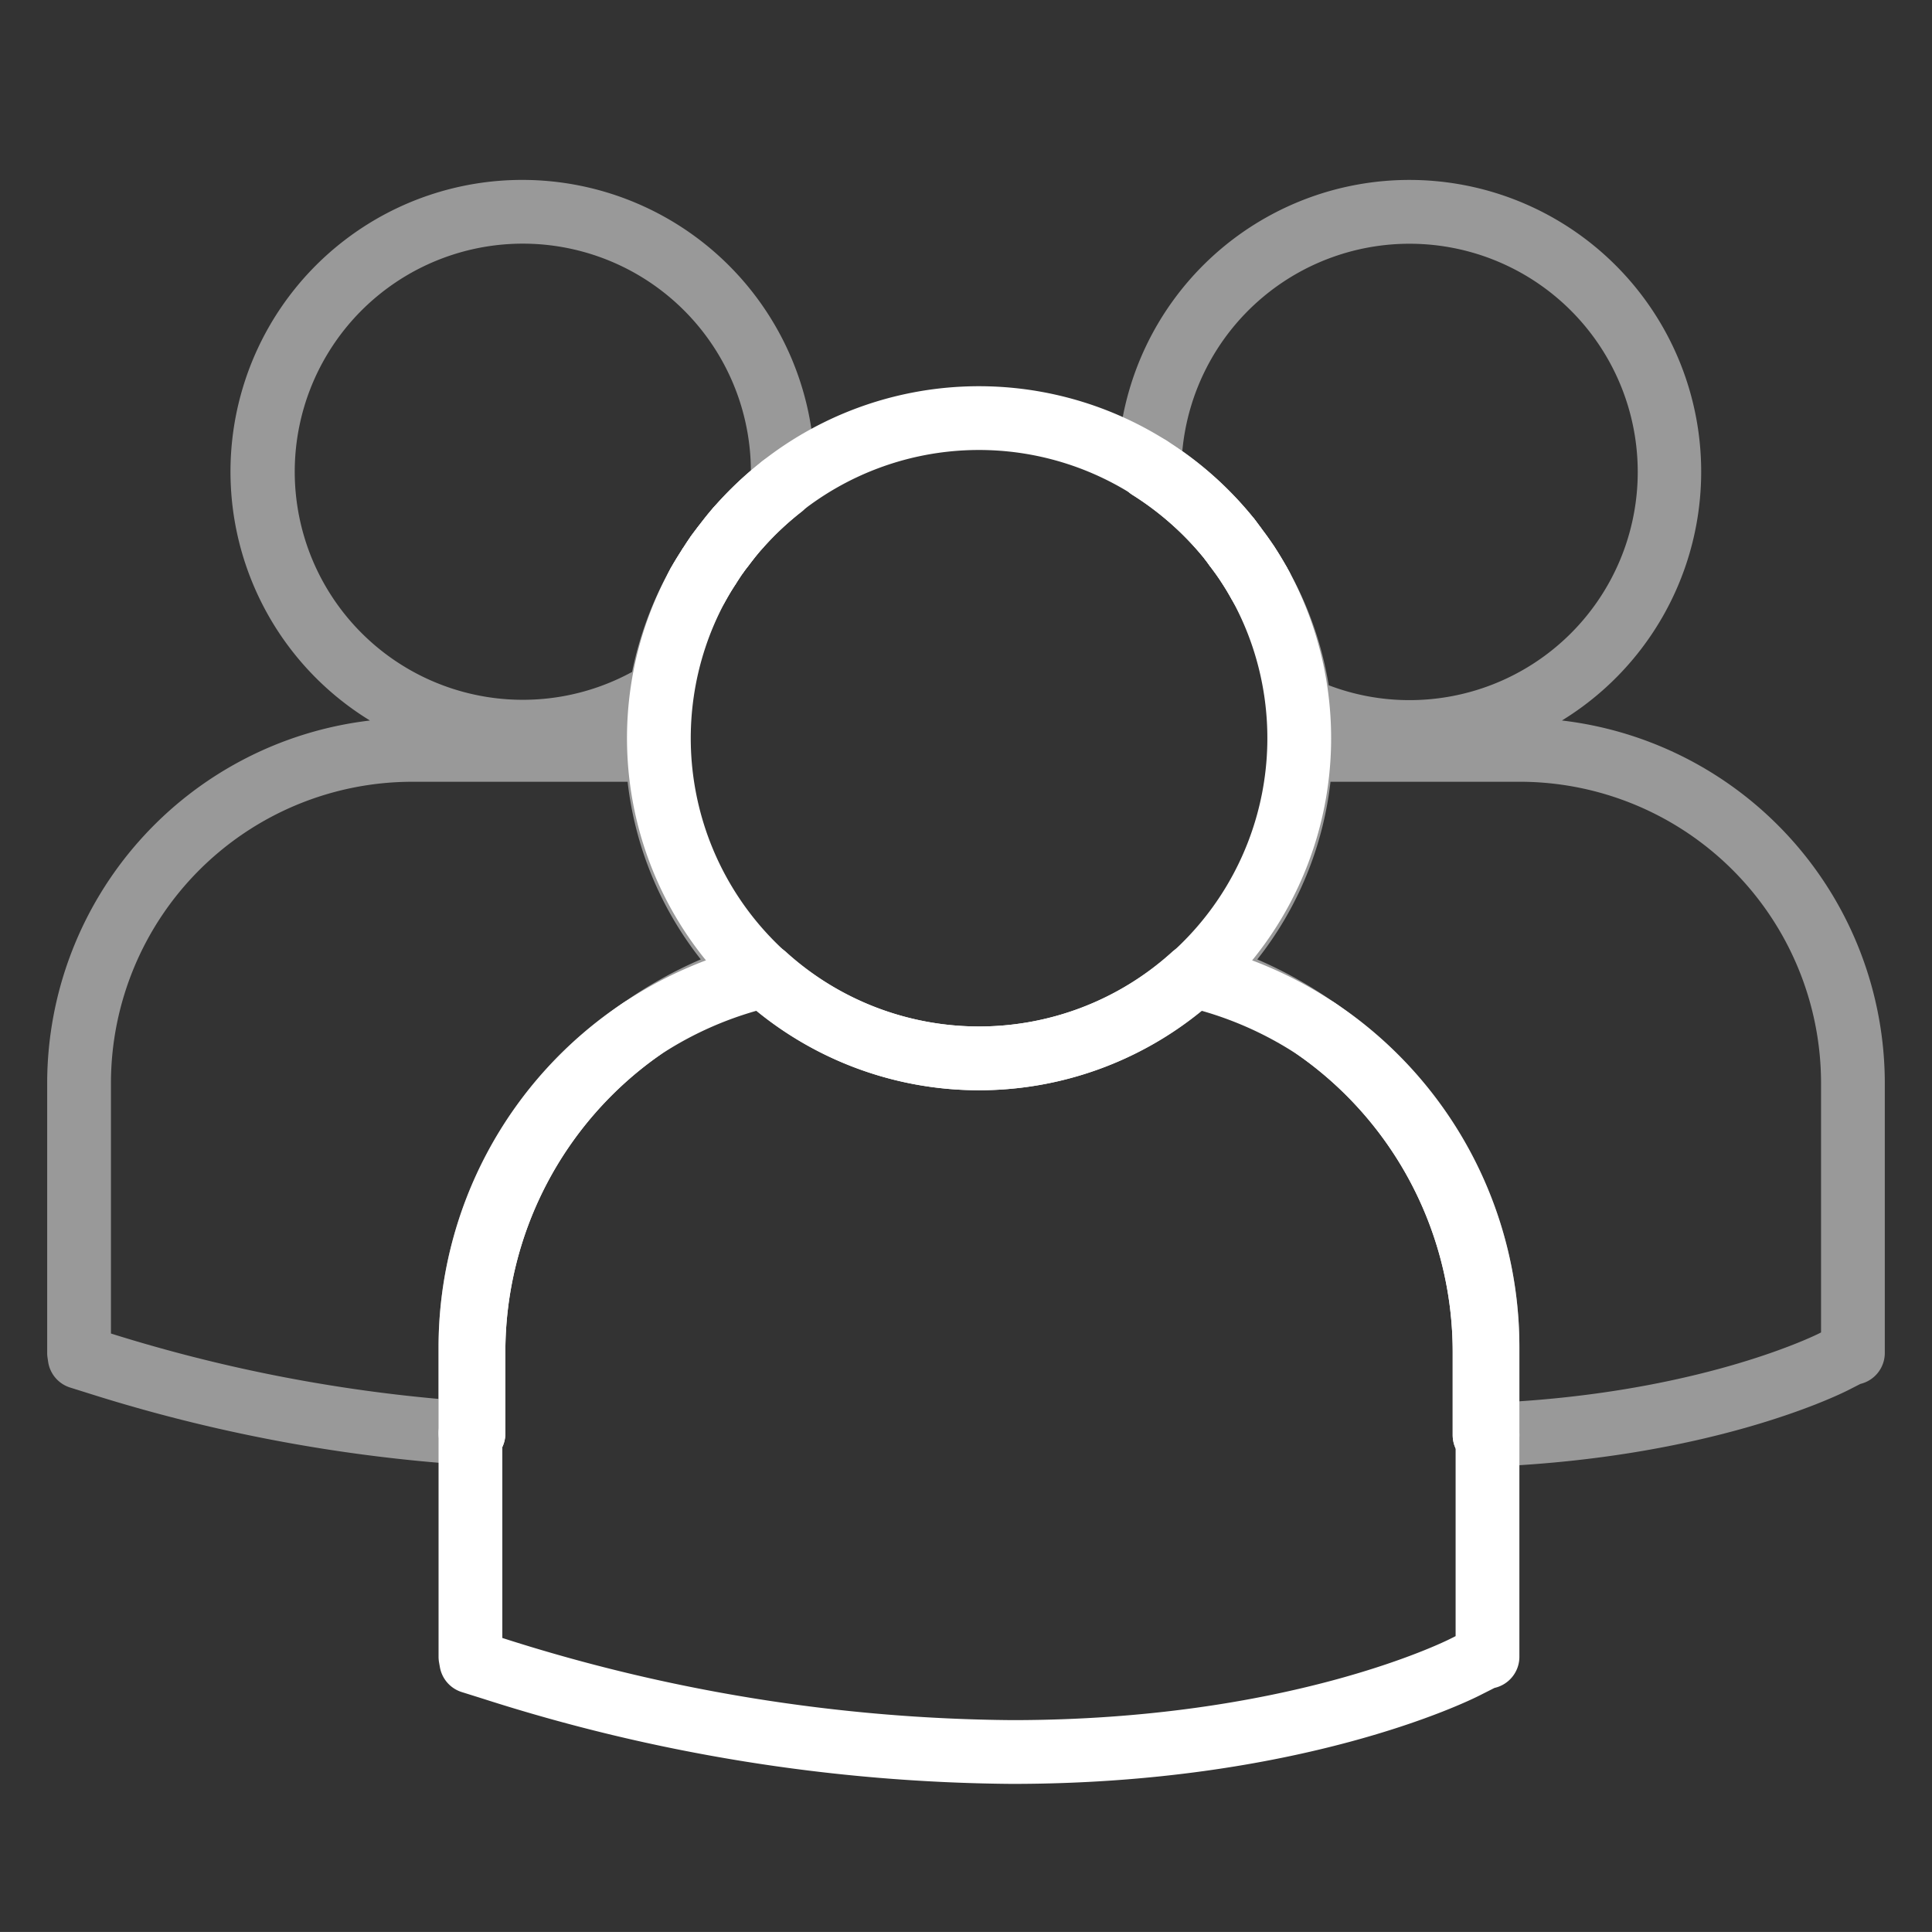
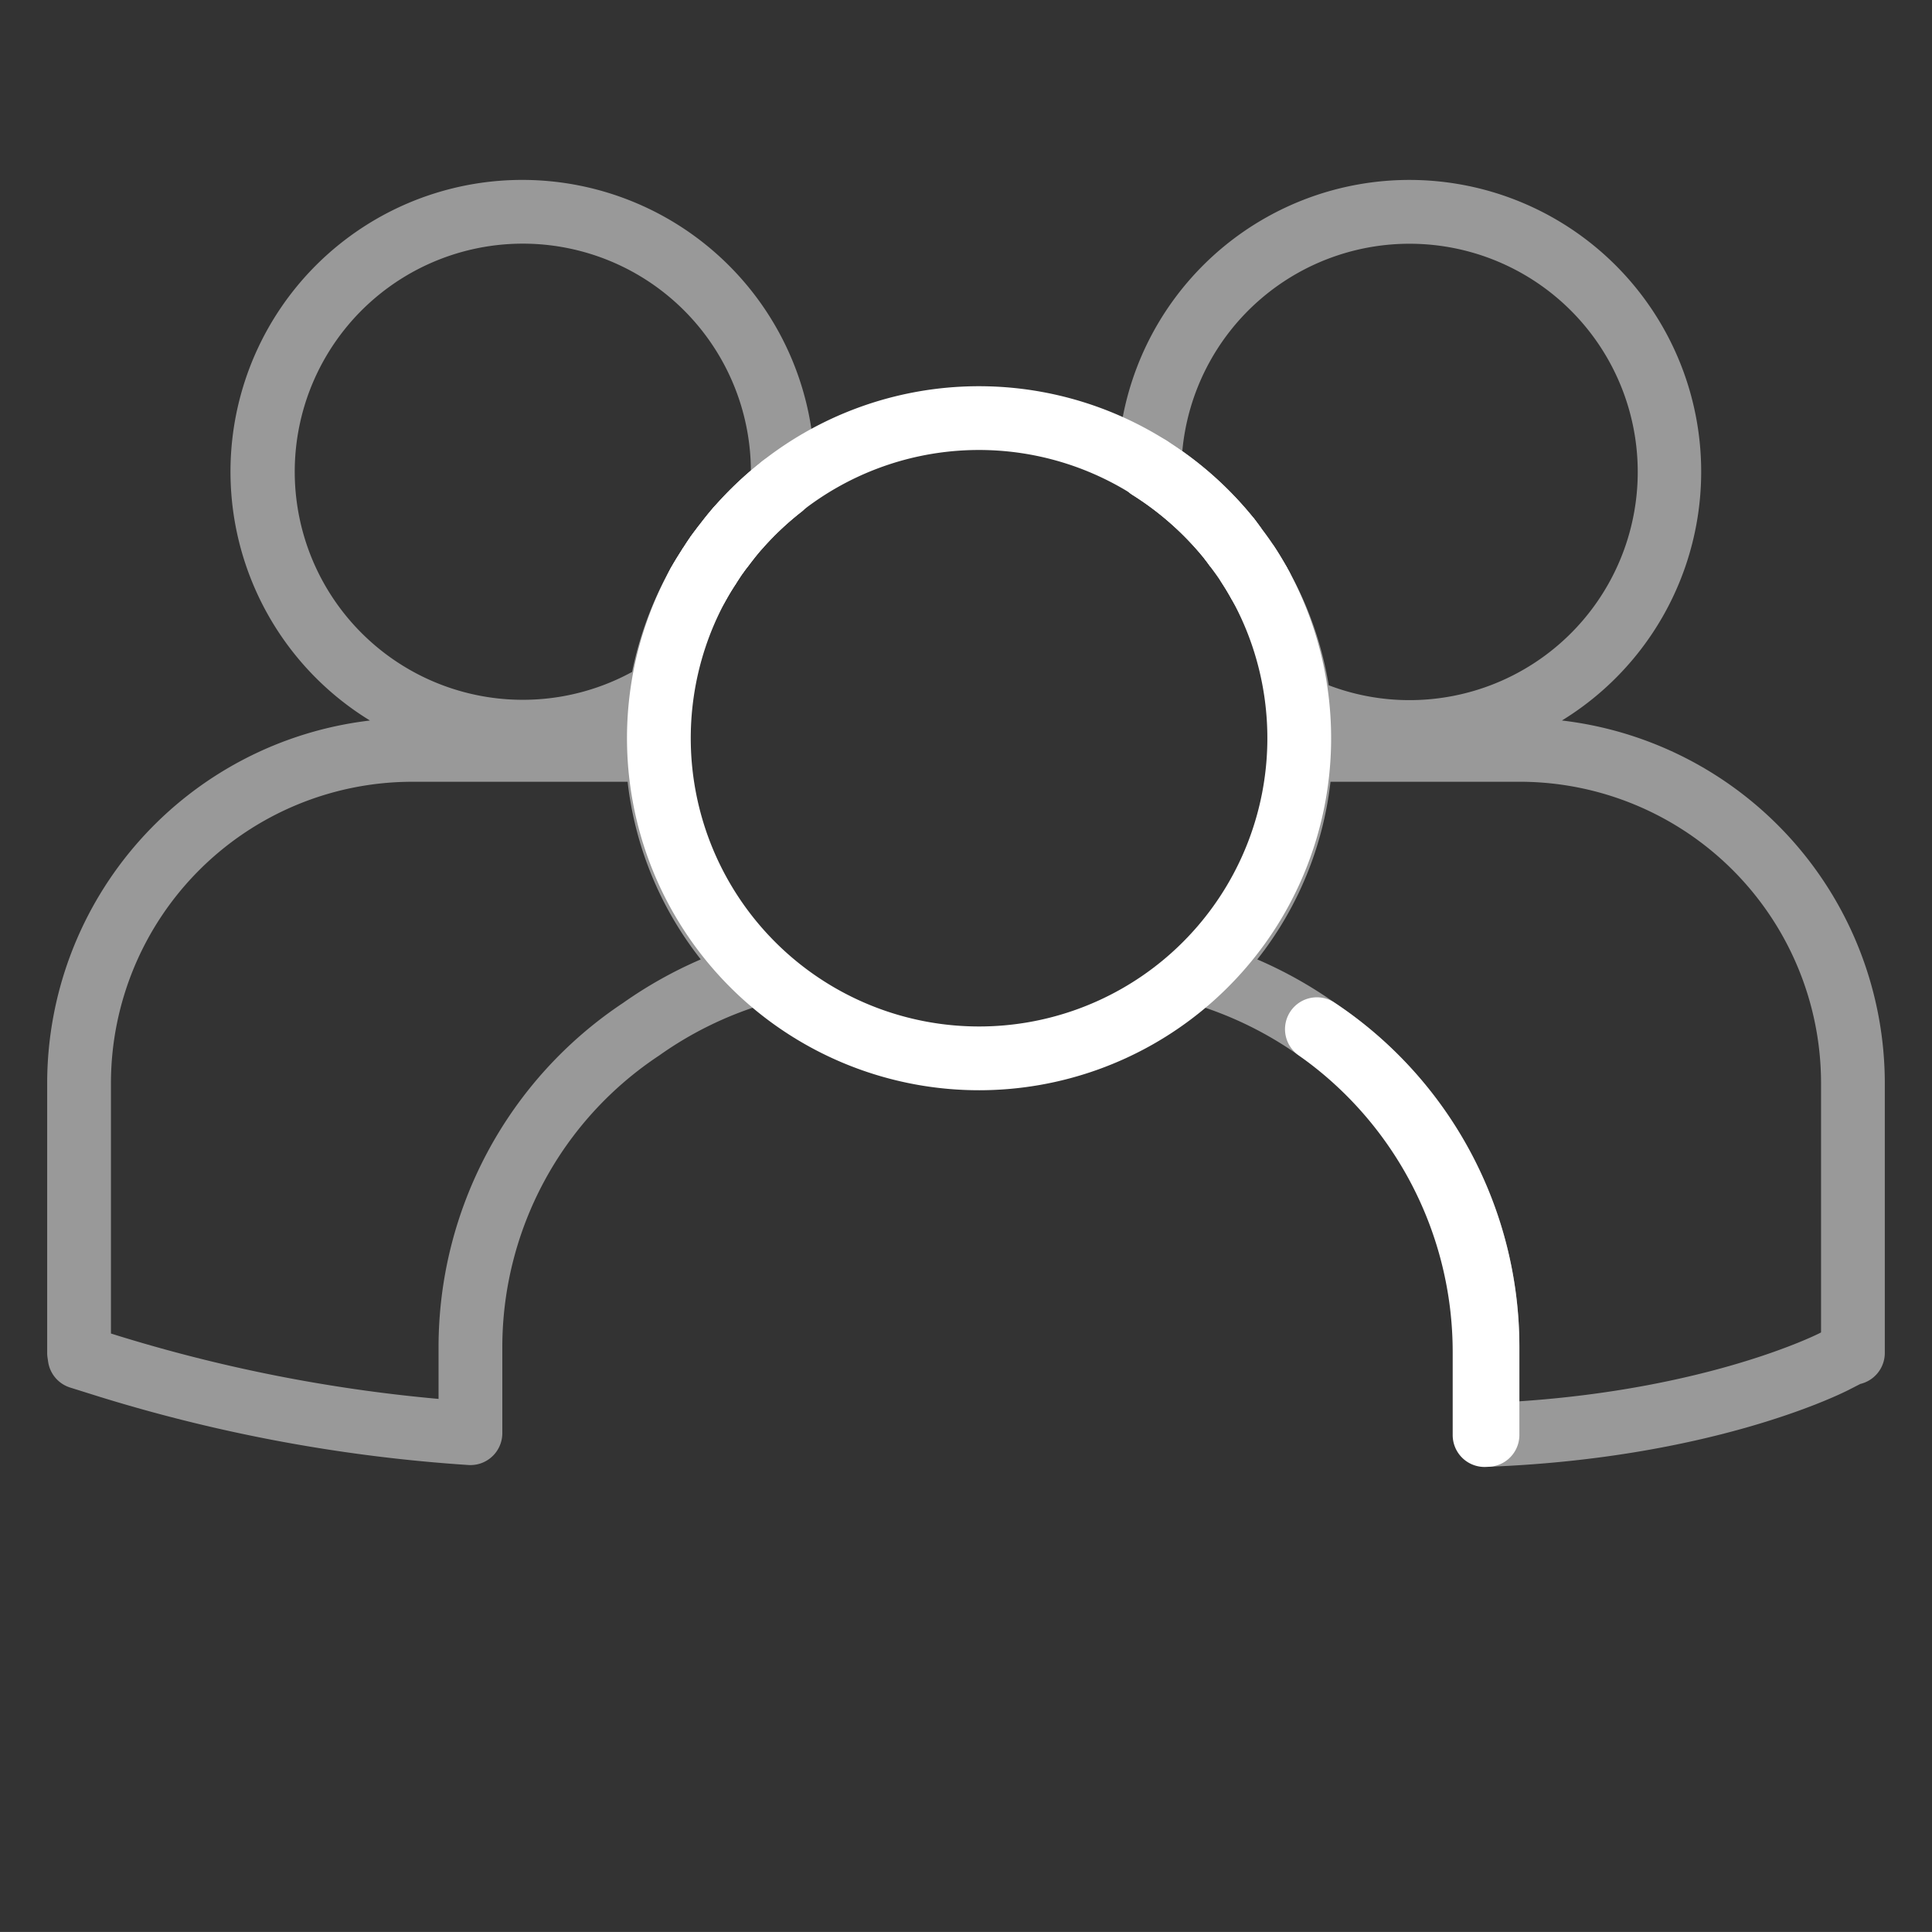
<svg xmlns="http://www.w3.org/2000/svg" id="3a12dfed-5f72-4bf5-b69e-d1c0d5d0daea" data-name="레이어 1" width="117.524" height="117.52" viewBox="0 0 117.524 117.52">
  <rect x="0" y="0" width="117.524" height="117.52" fill="#333333" stroke="none" />
  <title>pictogram</title>
  <g>
    <path d="M44.046,33.16c-.16.207-.318.414-.47.628C43.726,33.574,43.888,33.368,44.046,33.16Z" style="fill: none;stroke: #fff;stroke-miterlimit: 10;stroke-width: 3.879px" />
    <path d="M75.177,33.307c-.144-.19-.277-.387-.427-.571C74.899,32.921,75.035,33.116,75.177,33.307Z" style="fill: none;stroke: #fff;stroke-miterlimit: 10;stroke-width: 3.879px" />
    <path d="M76.625,35.524c-.251-.446-.51-.884-.795-1.308C76.11,34.642,76.378,35.077,76.625,35.524Z" style="fill: none;stroke: #fff;stroke-miterlimit: 10;stroke-width: 3.879px" />
    <path d="M44.998,31.999c-.052.058-.106.115-.157.173C44.891,32.113,44.946,32.058,44.998,31.999Z" style="fill: none;stroke: #fff;stroke-miterlimit: 10;stroke-width: 3.879px" />
    <path d="M43.177,34.392c-.252.385-.492.777-.717,1.18C42.681,35.167,42.928,34.779,43.177,34.392Z" style="fill: none;stroke: #fff;stroke-miterlimit: 10;stroke-width: 3.879px" />
    <path d="M44.841,32.172c-.277.319-.539.651-.795.988C44.304,32.825,44.562,32.49,44.841,32.172Z" style="fill: none;stroke: #fff;stroke-linecap: round;stroke-linejoin: round;stroke-width: 3.879px" />
    <path d="M76.714,35.684c-.029-.054-.06-.106-.089-.16C76.654,35.578,76.685,35.631,76.714,35.684Z" style="fill: none;stroke: #fff;stroke-linecap: round;stroke-linejoin: round;stroke-width: 3.879px" />
    <path d="M74.75,32.736a19.54,19.54,0,0,0-4.825-4.294l-.001.024A19.867,19.867,0,0,1,74.75,32.736Z" style="fill: none;stroke: #fff;stroke-linecap: round;stroke-linejoin: round;stroke-width: 3.879px" />
    <path d="M43.576,33.789c-.138.198-.268.4-.399.604C43.309,34.19,43.437,33.985,43.576,33.789Z" style="fill: none;stroke: #fff;stroke-linecap: round;stroke-linejoin: round;stroke-width: 3.879px" />
-     <path d="M75.83,34.217c-.206-.312-.43-.611-.653-.91C75.403,33.604,75.622,33.906,75.83,34.217Z" style="fill: none;stroke: #fff;stroke-linecap: round;stroke-linejoin: round;stroke-width: 3.879px" />
-     <path d="M90.307,82.24A24.004,24.004,0,0,0,80.107,62.606a23.114,23.114,0,0,0-7.518-3.254,19.403,19.403,0,0,1-26.067-0,23.108,23.108,0,0,0-7.519,3.253A24.004,24.004,0,0,0,28.802,82.24V87.197c-.061-.004-.124-.01-.185-.014v13.602l.052.293,1.297.407a105.85,105.85,0,0,0,31.593,5.09c17.079,0,26.972-4.864,27.59-5.181l1.207-.61h.129V87.287c-.061.002-.117.007-.178.009Z" style="fill: none;stroke: #fff;stroke-linecap: round;stroke-linejoin: round;stroke-width: 3.879px" />
-     <path d="M28.802,82.24A24.004,24.004,0,0,1,39.004,62.605,23.232,23.232,0,0,0,28.617,81.949v5.235c.061.004.124.01.185.014Z" style="fill: none;stroke: #fff;stroke-linecap: round;stroke-linejoin: round;stroke-width: 3.879px" />
    <path d="M80.107,62.606A24.004,24.004,0,0,1,90.307,82.24V87.296c.061-.002.117-.007.178-.009v-5.338A23.216,23.216,0,0,0,80.107,62.606Z" style="fill: none;stroke: #fff;stroke-linecap: round;stroke-linejoin: round;stroke-width: 3.879px" />
    <path d="M44.998,31.999a19.806,19.806,0,0,1,2.569-2.402l.001-.018A19.577,19.577,0,0,0,44.998,31.999Z" style="fill: none;stroke: #fff;stroke-linecap: round;stroke-linejoin: round;stroke-width: 3.879px" />
    <path d="M42.39,35.702c.024-.043.046-.087.069-.13C42.436,35.615,42.414,35.658,42.39,35.702Z" style="fill: none;stroke: #fff;stroke-linecap: round;stroke-linejoin: round;stroke-width: 3.879px" />
    <g>
      <path d="M95.011,43.828a17.75,17.75,0,1,0-27.025-15.419,1.94,1.94,0,0,0,.905,1.673,17.559,17.559,0,0,1,4.347,3.867l.005.007c.071.087.137.179.203.271l.242.328c.178.239.356.477.533.746.257.38.488.775.7,1.152l.095.168a17.363,17.363,0,0,1,2.104,6.616,1.923,1.923,0,0,0,.536,1.128A1.921,1.921,0,0,0,77.19,45.563a17.506,17.506,0,0,1-5.426,12.235,1.94,1.94,0,0,0,.788,3.26,22.123,22.123,0,0,1,6.479,3.162,21.27,21.27,0,0,1,9.515,17.729V87.286a1.94,1.94,0,0,0,1.939,1.939c.025,0,.051,0,.075-.001,13.277-.519,21.017-4.233,21.867-4.661l.741-.379a1.939,1.939,0,0,0,1.485-1.886V65.873A22.229,22.229,0,0,0,95.011,43.828ZM76.8,32.239l-.216-.293c-.105-.145-.212-.289-.324-.428a21.315,21.315,0,0,0-4.34-4.076,13.881,13.881,0,1,1,13.816,15.147,13.738,13.738,0,0,1-4.911-.905,21.317,21.317,0,0,0-2.408-6.929l-.104-.184c-.224-.396-.525-.919-.863-1.42C77.246,32.84,77.024,32.539,76.8,32.239ZM110.775,81.052l-.102.053c-.288.145-6.82,3.369-18.249,4.137v-3.292A25.114,25.114,0,0,0,81.226,61.023,26.05,26.05,0,0,0,76.481,58.362a21.285,21.285,0,0,0,4.453-10.808H92.45A18.343,18.343,0,0,1,110.775,65.873Z" style="fill: #fff;opacity: 0.5" />
      <path d="M31.787,10.944a17.747,17.747,0,0,0-9.282,32.885,22.228,22.228,0,0,0-19.635,22.044V82.299a1.894,1.894,0,0,0,.021.287l.038.255a1.939,1.939,0,0,0,1.336,1.563l1.135.356a97.518,97.518,0,0,0,23.1,4.357c.039.003.078.004.117.004a1.94,1.94,0,0,0,1.939-1.939V81.948a21.279,21.279,0,0,1,9.523-17.729c.015-.01.028-.021.043-.03a21.979,21.979,0,0,1,6.434-3.132,1.94,1.94,0,0,0,.79-3.259A17.531,17.531,0,0,1,41.924,45.628a1.935,1.935,0,0,0-1.072-1.672c.128-.076.259-.145.386-.225a1.94,1.94,0,0,0,.882-1.347A17.462,17.462,0,0,1,44.093,36.63l.058-.11c.205-.365.423-.72.651-1.07l.025-.04c.112-.173.224-.346.331-.501.137-.192.28-.379.432-.575.231-.305.469-.604.754-.932l.104-.114a17.714,17.714,0,0,1,2.315-2.181,1.94,1.94,0,0,0,.741-1.429L49.522,29.418c.017-.233.031-.467.031-.708A17.786,17.786,0,0,0,31.787,10.944Zm10.843,47.416a26.1,26.1,0,0,0-4.724,2.646A25.154,25.154,0,0,0,26.677,81.948v3.148A94.717,94.717,0,0,1,6.749,81.118V65.873A18.342,18.342,0,0,1,25.073,47.555H38.178A21.321,21.321,0,0,0,42.629,58.36ZM43.494,30.77l-.122.136c-.303.351-.591.713-.863,1.072-.175.228-.35.455-.525.704-.142.204-.277.412-.411.62l1.605,1.09-1.626-1.058c-.273.421-.536.85-.782,1.289-.004.005-.076.141-.079.146a21.461,21.461,0,0,0-2.24,6.104,13.874,13.874,0,1,1,7.226-12.251A22.416,22.416,0,0,0,43.494,30.77Z" style="fill: #fff;opacity: 0.5" />
    </g>
    <path d="M76.714,35.684c-.029-.053-.06-.107-.089-.16-.247-.448-.514-.882-.795-1.308-.208-.31-.427-.613-.653-.91-.142-.191-.278-.386-.427-.571a19.867,19.867,0,0,0-4.826-4.27l.001-.024a19.394,19.394,0,0,0-22.358,1.138l-.001.018a19.806,19.806,0,0,0-2.569,2.402c-.052.059-.107.114-.157.173-.279.318-.537.653-.795.988-.158.208-.32.413-.47.628-.139.197-.267.402-.399.604-.249.386-.495.775-.717,1.18-.024.043-.046.087-.069.13a19.477,19.477,0,1,0,34.324-.017Z" style="fill: none;stroke: #fff;stroke-linecap: round;stroke-linejoin: round;stroke-width: 3.879px" />
  </g>
</svg>